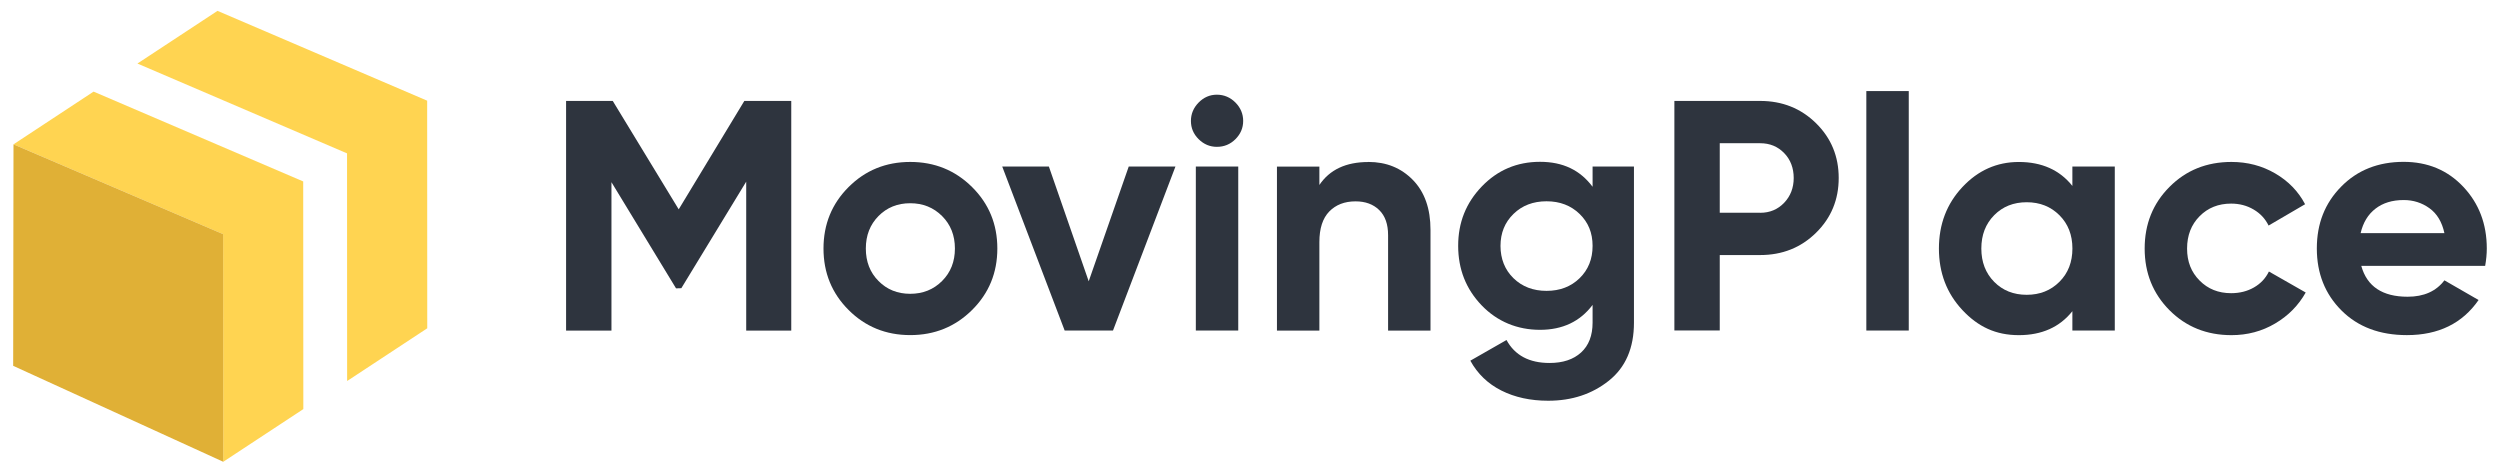
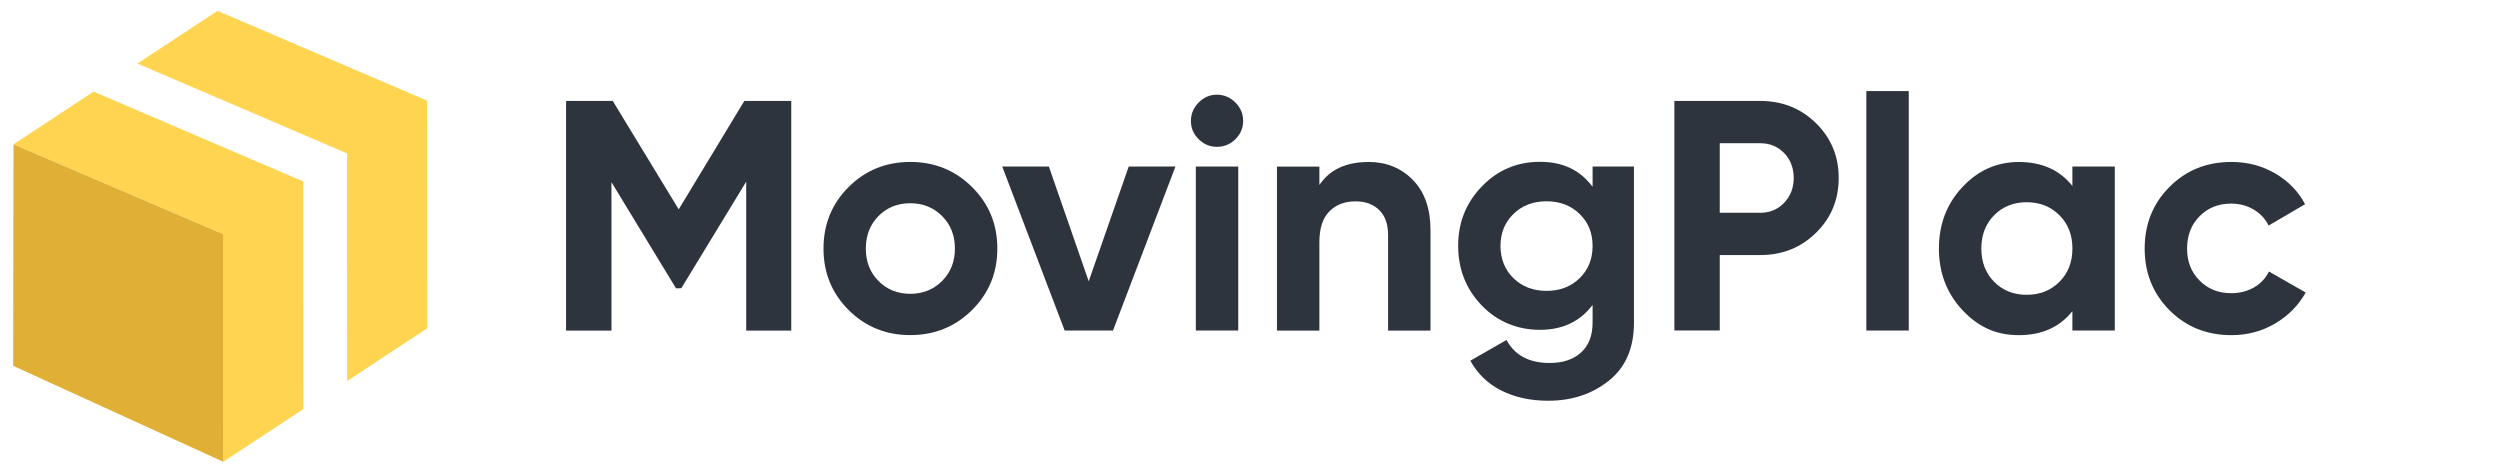
<svg xmlns="http://www.w3.org/2000/svg" width="201" height="38" viewBox="0 0 201 38" fill="none">
  <path d="M34.344 8.095L17.487 0.873L11.048 5.109L27.902 12.331L27.909 30.634L34.351 26.394L34.344 8.095Z" fill="#FFD451" />
  <path d="M24.378 14.588L7.524 7.366L1.085 11.605L17.939 18.828L17.946 37.13L24.388 32.891L24.378 14.588Z" fill="#FFD451" />
  <path d="M17.943 18.828L1.085 11.605L1.059 29.413L17.949 37.127L17.943 18.828Z" fill="#E0B036" />
  <path d="M63.617 8.115V26.578H59.995V14.605L54.779 23.171L54.354 23.184L49.161 14.648V26.578H45.513V8.115H49.265L54.568 16.831L59.844 8.115H63.613H63.617Z" fill="#2E343E" />
  <path d="M78.152 24.926C76.795 26.27 75.141 26.942 73.184 26.942C71.228 26.942 69.576 26.27 68.229 24.926C66.883 23.582 66.209 21.934 66.209 19.981C66.209 18.028 66.883 16.38 68.229 15.036C69.576 13.692 71.228 13.02 73.184 13.02C75.141 13.02 76.795 13.692 78.152 15.036C79.509 16.38 80.186 18.028 80.186 19.981C80.186 21.934 79.509 23.582 78.152 24.926ZM70.631 22.592C71.308 23.278 72.159 23.622 73.181 23.622C74.203 23.622 75.057 23.278 75.743 22.592C76.43 21.907 76.775 21.038 76.775 19.981C76.775 18.924 76.43 18.055 75.743 17.37C75.057 16.684 74.203 16.34 73.181 16.34C72.159 16.34 71.308 16.684 70.631 17.37C69.955 18.055 69.613 18.924 69.613 19.981C69.613 21.038 69.951 21.907 70.631 22.592Z" fill="#2E343E" />
  <path d="M90.755 13.388H94.507L89.485 26.575H85.599L80.578 13.388H84.329L87.532 22.616L90.751 13.388H90.755Z" fill="#2E343E" />
  <path d="M97.837 11.806C97.274 11.806 96.785 11.599 96.369 11.188C95.954 10.776 95.75 10.288 95.75 9.723C95.75 9.158 95.957 8.667 96.369 8.245C96.785 7.824 97.271 7.613 97.837 7.613C98.403 7.613 98.915 7.824 99.331 8.245C99.746 8.667 99.951 9.158 99.951 9.723C99.951 10.288 99.743 10.773 99.331 11.188C98.915 11.602 98.42 11.806 97.837 11.806ZM96.145 26.575V13.388H99.555V26.575H96.145Z" fill="#2E343E" />
  <path d="M110.017 13.02C111.461 13.02 112.654 13.504 113.598 14.471C114.54 15.437 115.012 16.774 115.012 18.48V26.578H111.602V18.904C111.602 18.025 111.364 17.353 110.888 16.888C110.413 16.423 109.779 16.189 108.986 16.189C108.104 16.189 107.401 16.463 106.872 17.005C106.342 17.55 106.078 18.369 106.078 19.459V26.581H102.667V13.394H106.078V14.872C106.905 13.641 108.218 13.026 110.014 13.026L110.017 13.02Z" fill="#2E343E" />
  <path d="M128.04 13.388H131.37V25.943C131.37 27.982 130.697 29.537 129.35 30.61C128.003 31.684 126.379 32.219 124.476 32.219C123.049 32.219 121.793 31.945 120.711 31.4C119.628 30.855 118.794 30.055 118.215 28.999L121.123 27.337C121.793 28.567 122.945 29.183 124.583 29.183C125.659 29.183 126.503 28.902 127.119 28.34C127.735 27.778 128.044 26.976 128.044 25.939V24.515C127.039 25.852 125.628 26.518 123.816 26.518C122.004 26.518 120.386 25.863 119.126 24.552C117.866 23.241 117.237 21.646 117.237 19.764C117.237 17.881 117.87 16.31 119.139 14.989C120.409 13.672 121.967 13.01 123.816 13.01C125.665 13.01 127.039 13.678 128.044 15.016V13.381L128.04 13.388ZM121.685 22.369C122.382 23.047 123.267 23.385 124.342 23.385C125.417 23.385 126.302 23.047 126.998 22.369C127.695 21.693 128.044 20.827 128.044 19.77C128.044 18.714 127.695 17.875 126.998 17.199C126.302 16.524 125.417 16.183 124.342 16.183C123.267 16.183 122.382 16.52 121.685 17.199C120.989 17.875 120.64 18.734 120.64 19.77C120.64 20.807 120.989 21.693 121.685 22.369Z" fill="#2E343E" />
  <path d="M141.517 8.115C143.296 8.115 144.794 8.713 146.01 9.907C147.226 11.104 147.832 12.572 147.832 14.31C147.832 16.049 147.226 17.52 146.01 18.714C144.794 19.911 143.296 20.506 141.517 20.506H138.268V26.571H134.62V8.115H141.517ZM141.517 17.109C142.291 17.109 142.934 16.841 143.447 16.303C143.956 15.768 144.214 15.103 144.214 14.31C144.214 13.518 143.96 12.833 143.447 12.308C142.934 11.779 142.295 11.515 141.517 11.515H138.268V17.106H141.517V17.109Z" fill="#2E343E" />
  <path d="M150.053 26.575V7.322H153.464V26.575H150.053Z" fill="#2E343E" />
  <path d="M166.619 13.387H170.029V26.575H166.619V25.02C165.597 26.304 164.16 26.946 162.311 26.946C160.462 26.946 159.038 26.274 157.778 24.93C156.519 23.585 155.889 21.937 155.889 19.984C155.889 18.032 156.519 16.383 157.778 15.039C159.038 13.695 160.549 13.023 162.311 13.023C164.16 13.023 165.597 13.665 166.619 14.949V13.394V13.387ZM160.331 22.659C161.018 23.355 161.889 23.702 162.947 23.702C164.006 23.702 164.88 23.355 165.577 22.659C166.274 21.964 166.622 21.071 166.622 19.981C166.622 18.891 166.274 17.998 165.577 17.303C164.88 16.607 164.006 16.26 162.947 16.26C161.889 16.26 161.018 16.607 160.331 17.303C159.644 17.998 159.299 18.891 159.299 19.981C159.299 21.071 159.644 21.964 160.331 22.659Z" fill="#2E343E" />
  <path d="M179.409 26.946C177.419 26.946 175.758 26.277 174.428 24.943C173.098 23.605 172.431 21.954 172.431 19.984C172.431 18.015 173.094 16.363 174.428 15.026C175.758 13.688 177.419 13.02 179.409 13.02C180.696 13.02 181.868 13.327 182.923 13.942C183.982 14.558 184.783 15.383 185.329 16.42L182.394 18.135C182.129 17.59 181.727 17.159 181.191 16.845C180.655 16.527 180.049 16.37 179.382 16.37C178.361 16.37 177.516 16.707 176.846 17.386C176.176 18.062 175.841 18.928 175.841 19.984C175.841 21.041 176.176 21.88 176.846 22.555C177.516 23.234 178.361 23.572 179.382 23.572C180.069 23.572 180.682 23.418 181.218 23.11C181.754 22.803 182.156 22.375 182.421 21.83L185.379 23.518C184.796 24.555 183.979 25.387 182.92 26.009C181.861 26.635 180.692 26.946 179.406 26.946H179.409Z" fill="#2E343E" />
-   <path d="M189.848 21.379C190.307 23.031 191.546 23.857 193.573 23.857C194.876 23.857 195.864 23.419 196.531 22.539L199.278 24.121C197.975 26.003 196.055 26.943 193.516 26.943C191.332 26.943 189.58 26.284 188.257 24.963C186.937 23.646 186.273 21.984 186.273 19.978C186.273 17.972 186.923 16.333 188.23 15.006C189.533 13.679 191.208 13.013 193.251 13.013C195.188 13.013 196.789 13.682 198.049 15.019C199.308 16.357 199.938 18.009 199.938 19.978C199.938 20.419 199.894 20.884 199.807 21.375H189.844L189.848 21.379ZM189.794 18.744H196.531C196.337 17.848 195.938 17.179 195.328 16.741C194.722 16.303 194.029 16.083 193.255 16.083C192.337 16.083 191.58 16.317 190.983 16.781C190.384 17.246 189.989 17.901 189.794 18.747V18.744Z" fill="#2E343E" />
</svg>